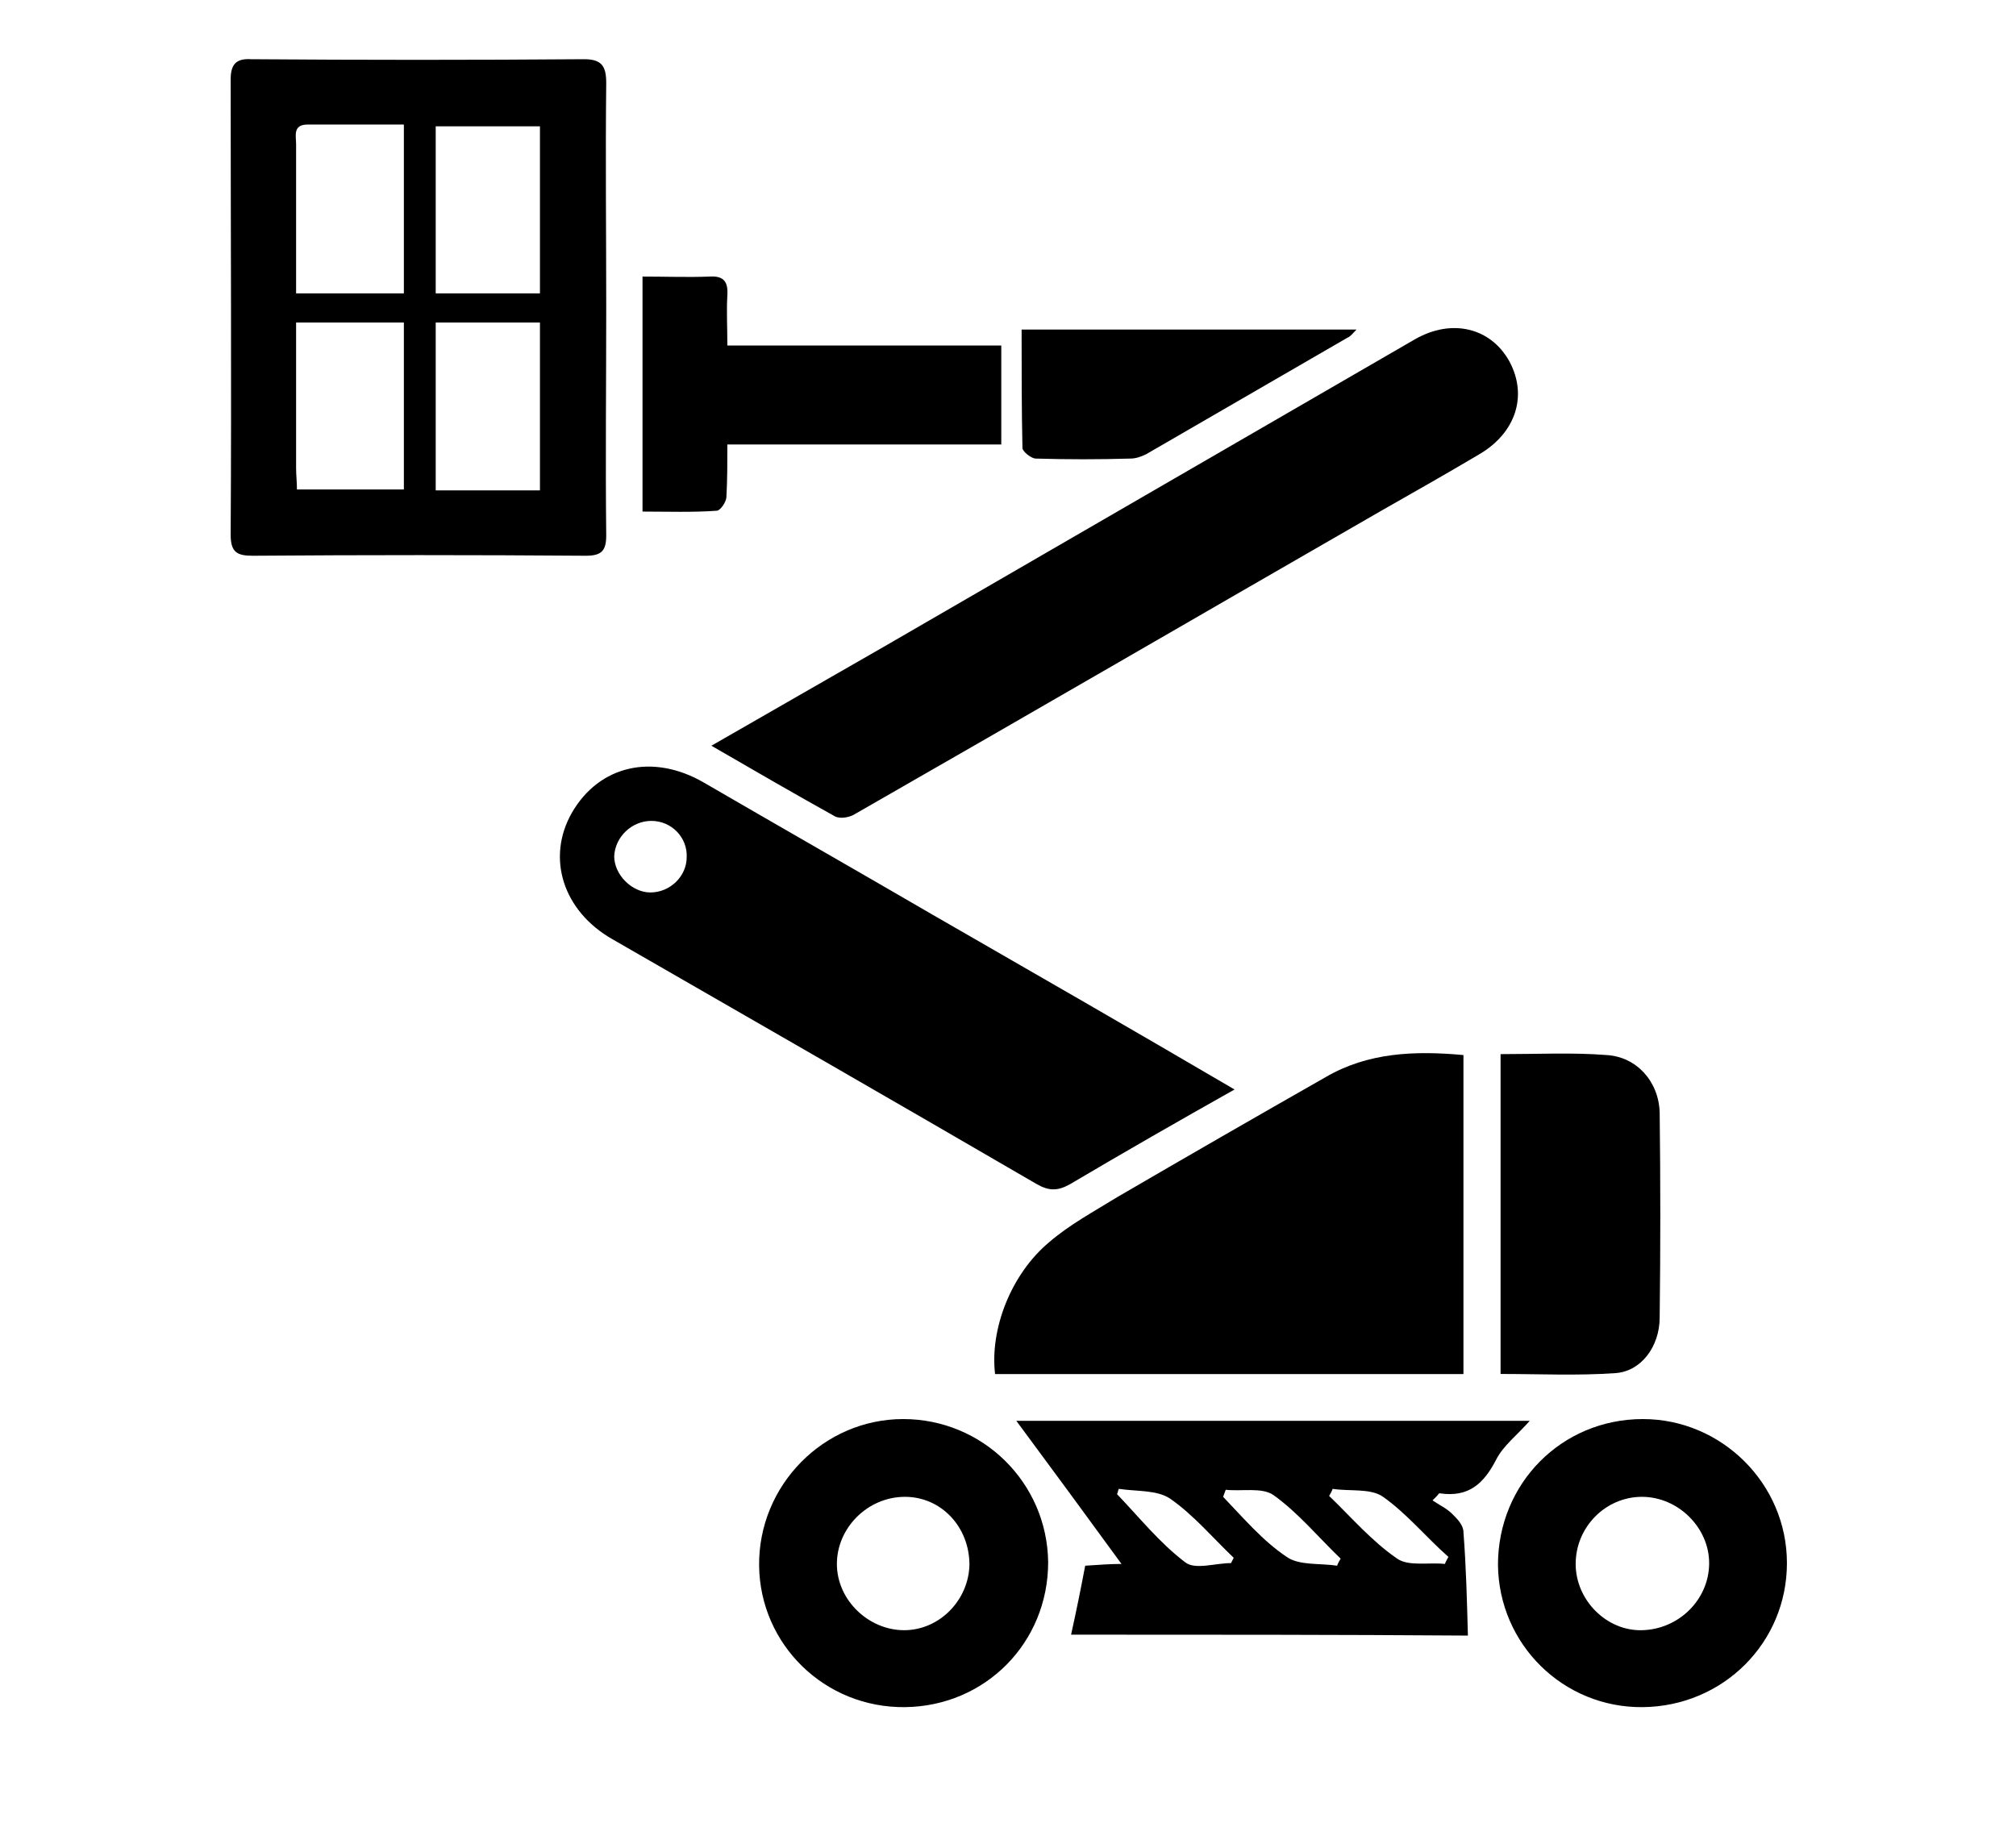
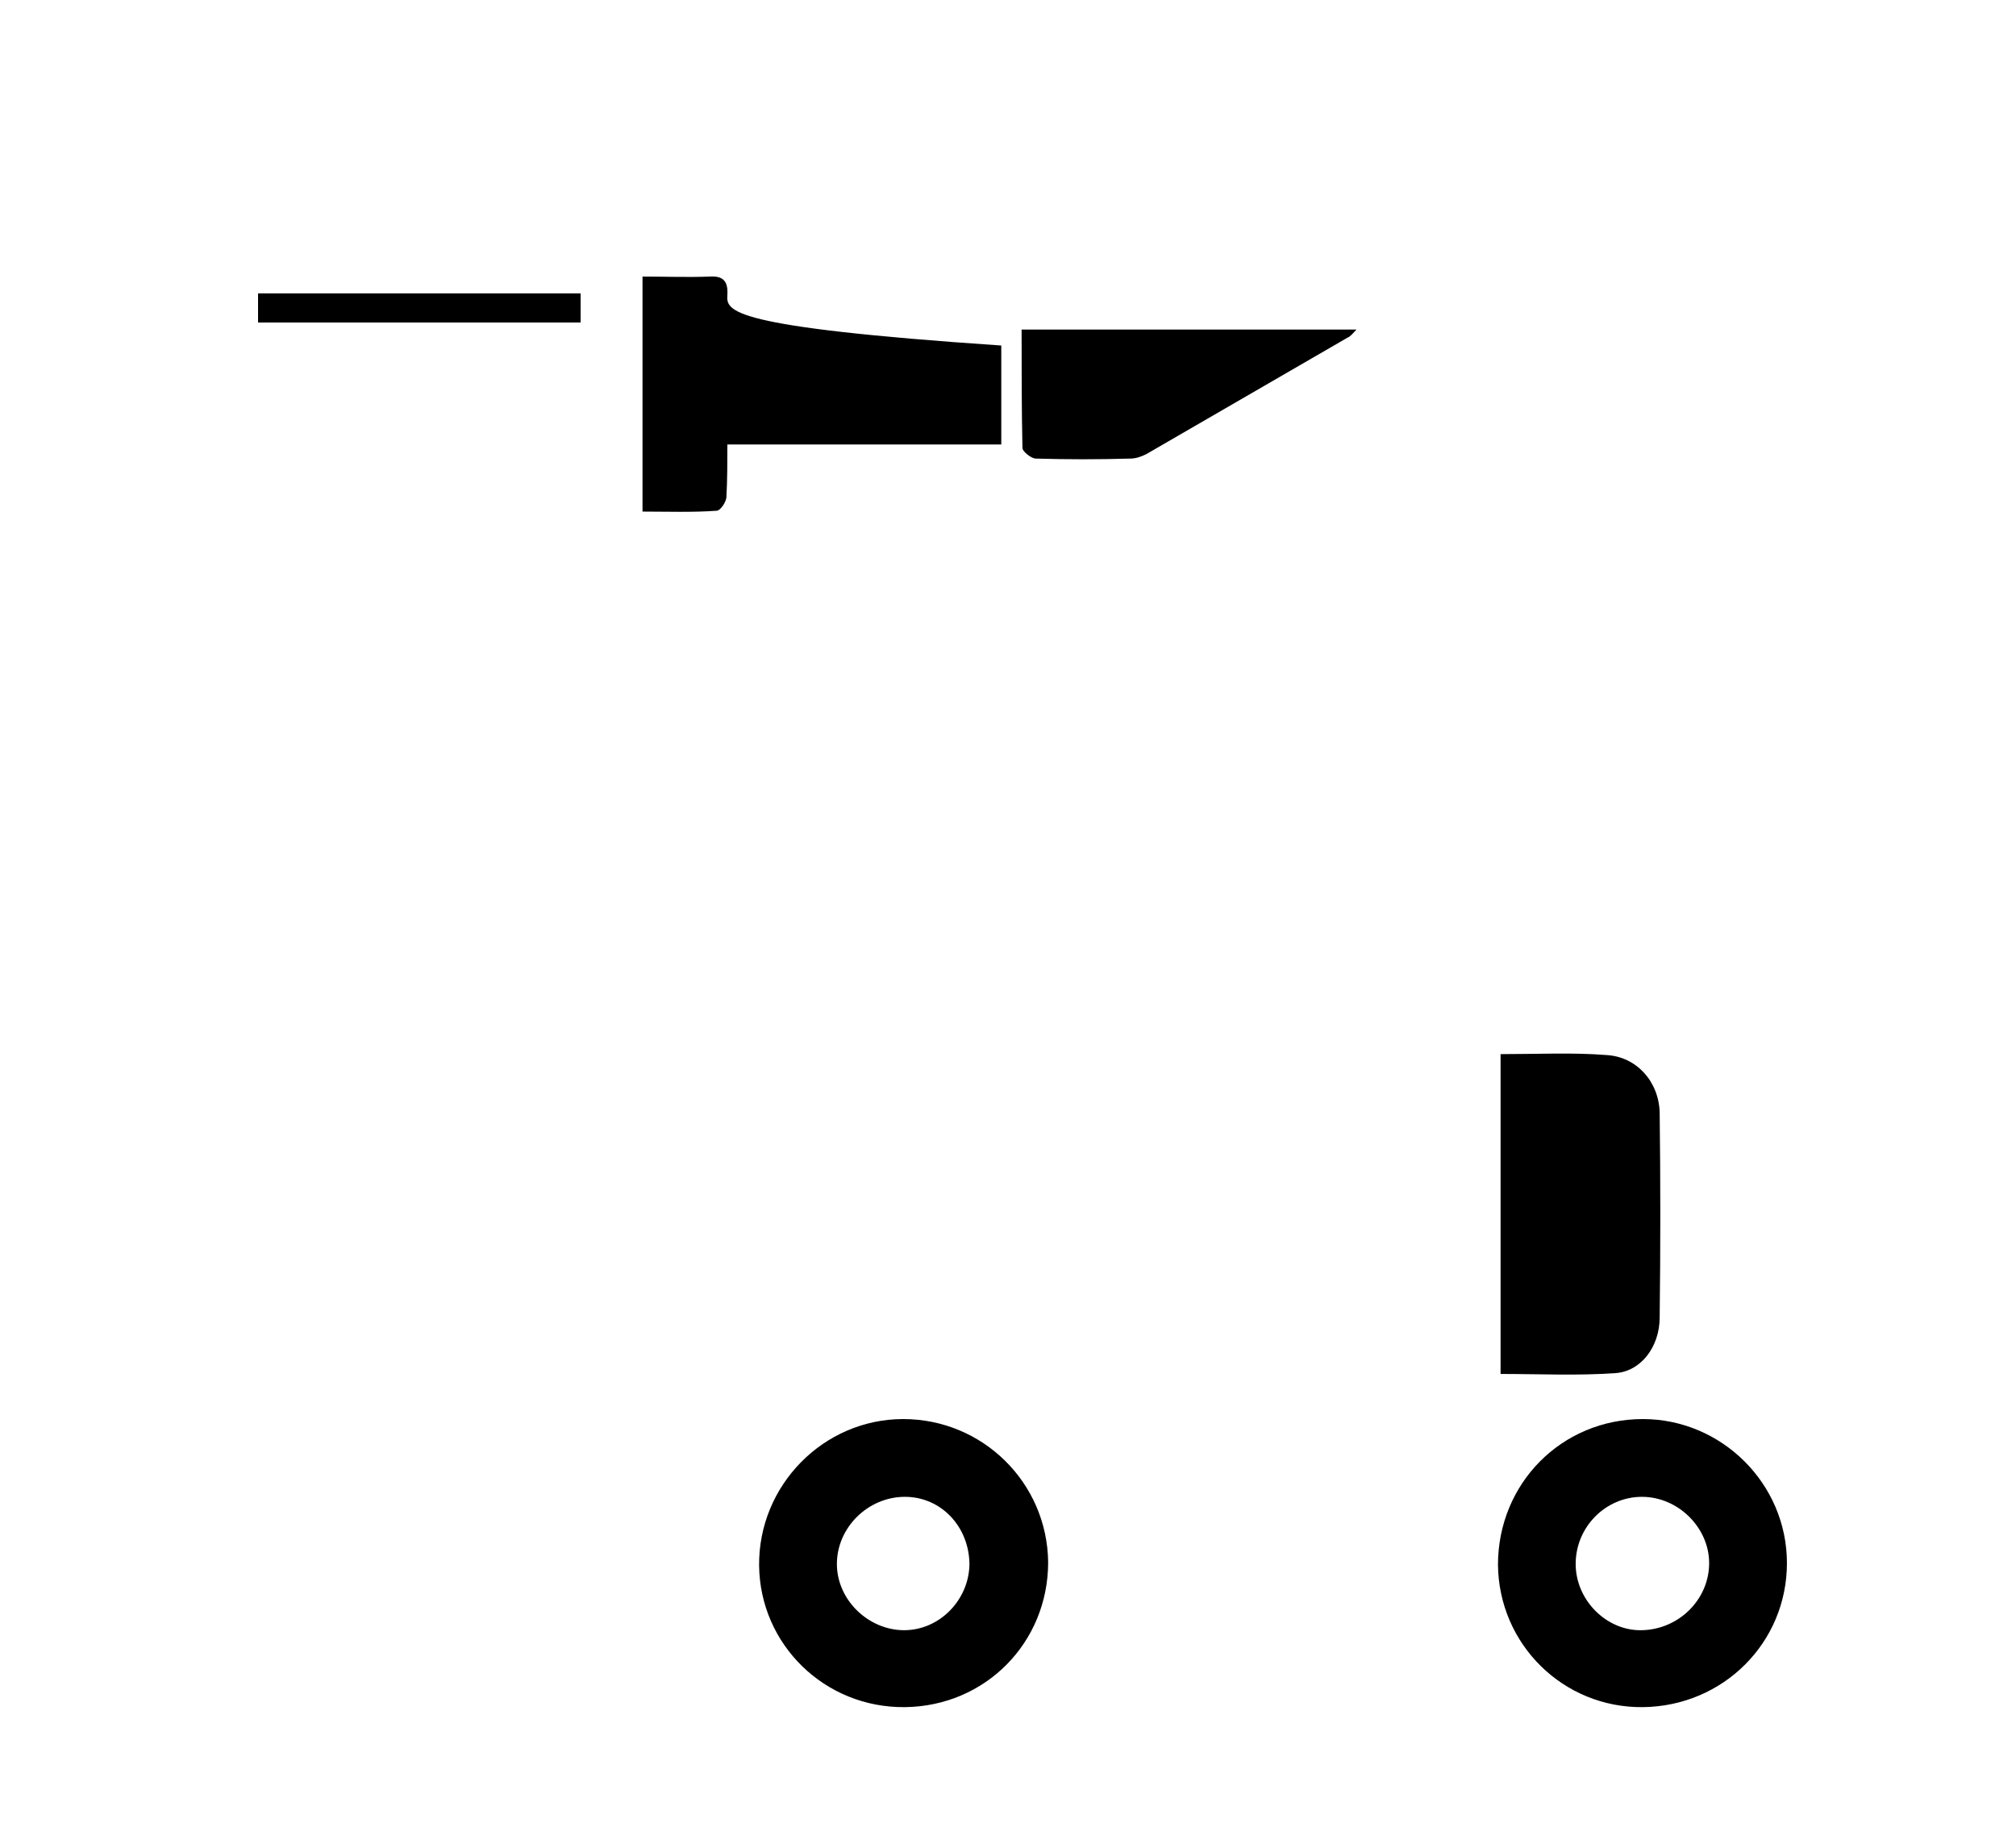
<svg xmlns="http://www.w3.org/2000/svg" width="24" height="22" viewBox="0 0 24 22" fill="none">
-   <path d="M12.741 14.098C12.593 14.182 12.488 14.182 12.341 14.098C10.658 13.119 8.974 12.151 7.291 11.183C6.702 10.847 6.502 10.216 6.807 9.679C7.133 9.111 7.775 8.964 8.385 9.321C9.29 9.847 10.195 10.363 11.099 10.889C12.288 11.573 13.477 12.257 14.697 12.972C14.024 13.351 13.382 13.719 12.741 14.098ZM7.743 10.626C7.975 10.626 8.175 10.436 8.175 10.205C8.185 9.973 7.996 9.774 7.754 9.774C7.522 9.774 7.323 9.963 7.312 10.194C7.312 10.415 7.522 10.626 7.743 10.626ZM17.422 16.36V12.562C16.844 12.509 16.286 12.53 15.781 12.825C14.95 13.298 14.129 13.771 13.298 14.255C13.025 14.424 12.73 14.582 12.488 14.792C12.036 15.171 11.783 15.823 11.846 16.36H17.422ZM7.217 6.375C7.217 6.554 7.165 6.617 6.975 6.617C5.65 6.607 4.335 6.607 3.009 6.617C2.82 6.617 2.746 6.575 2.746 6.365C2.757 4.555 2.746 2.756 2.746 0.947C2.746 0.768 2.809 0.694 2.988 0.705C4.314 0.715 5.629 0.715 6.954 0.705C7.165 0.705 7.217 0.789 7.217 0.989C7.207 1.883 7.217 2.767 7.217 3.661C7.217 4.566 7.207 5.471 7.217 6.375ZM3.661 1.483C3.483 1.483 3.525 1.62 3.525 1.715V5.576C3.525 5.66 3.535 5.734 3.535 5.828H4.808V1.483H3.661ZM6.428 5.839V1.504H5.187V5.839H6.428ZM8.469 8.879C8.995 9.184 9.469 9.458 9.942 9.721C10.005 9.753 10.121 9.732 10.184 9.689C12.278 8.49 14.361 7.28 16.444 6.081C16.833 5.86 17.222 5.639 17.612 5.408C18.043 5.155 18.19 4.713 17.969 4.303C17.748 3.903 17.285 3.787 16.844 4.04C14.739 5.26 12.625 6.481 10.521 7.701C9.858 8.08 9.185 8.469 8.469 8.879ZM12.751 19.463C12.814 19.179 12.867 18.916 12.919 18.642C13.067 18.632 13.225 18.621 13.351 18.621C12.93 18.043 12.52 17.485 12.099 16.917H18.211C18.064 17.085 17.896 17.212 17.811 17.38C17.664 17.664 17.485 17.832 17.138 17.78C17.128 17.78 17.117 17.801 17.107 17.811L17.054 17.864C17.128 17.916 17.222 17.959 17.285 18.022C17.349 18.085 17.422 18.159 17.422 18.243C17.454 18.653 17.464 19.063 17.475 19.474C15.949 19.463 14.35 19.463 12.751 19.463ZM16.465 17.822C16.318 17.717 16.065 17.759 15.865 17.727C15.855 17.759 15.834 17.79 15.823 17.811C16.086 18.064 16.328 18.348 16.633 18.558C16.77 18.653 17.012 18.6 17.201 18.621C17.212 18.59 17.233 18.558 17.243 18.537C16.98 18.306 16.749 18.022 16.465 17.822ZM13.929 17.843C13.772 17.738 13.53 17.759 13.319 17.727C13.309 17.748 13.309 17.769 13.298 17.79C13.561 18.064 13.803 18.369 14.108 18.6C14.224 18.695 14.466 18.611 14.655 18.611L14.687 18.548C14.434 18.306 14.203 18.032 13.929 17.843ZM15.318 18.537C15.465 18.642 15.718 18.611 15.918 18.642C15.928 18.611 15.949 18.579 15.96 18.558C15.697 18.306 15.455 18.011 15.16 17.801C15.024 17.706 14.782 17.759 14.592 17.738C14.582 17.769 14.571 17.79 14.561 17.822C14.803 18.074 15.034 18.348 15.318 18.537Z" fill="black" />
-   <path d="M10.773 20.326C9.816 20.336 9.048 19.579 9.037 18.642C9.027 17.685 9.805 16.896 10.752 16.896C11.699 16.896 12.467 17.654 12.478 18.6C12.478 19.558 11.731 20.315 10.773 20.326ZM10.773 17.822C10.331 17.822 9.963 18.19 9.963 18.621C9.963 19.053 10.342 19.41 10.763 19.41C11.184 19.41 11.531 19.053 11.541 18.632C11.541 18.18 11.205 17.822 10.773 17.822ZM19.558 16.896C20.494 16.896 21.273 17.664 21.273 18.611C21.273 19.558 20.515 20.315 19.558 20.326C18.611 20.336 17.843 19.579 17.833 18.632C17.833 17.664 18.59 16.896 19.558 16.896ZM20.347 18.611C20.347 18.19 19.979 17.822 19.547 17.822C19.116 17.822 18.758 18.18 18.758 18.621C18.758 19.053 19.127 19.421 19.547 19.41C19.989 19.4 20.347 19.042 20.347 18.611ZM17.864 12.551V16.359C18.327 16.359 18.779 16.381 19.232 16.349C19.537 16.328 19.758 16.033 19.758 15.686C19.768 14.876 19.768 14.055 19.758 13.245C19.747 12.877 19.484 12.583 19.127 12.562C18.727 12.53 18.306 12.551 17.864 12.551ZM7.649 3.293V6.091C7.943 6.091 8.248 6.102 8.532 6.081C8.575 6.081 8.648 5.976 8.648 5.913C8.659 5.713 8.659 5.513 8.659 5.292H11.92V4.114H8.659C8.659 3.893 8.648 3.703 8.659 3.514C8.669 3.356 8.617 3.282 8.448 3.293C8.185 3.303 7.922 3.293 7.649 3.293ZM16.149 3.924H12.162C12.162 4.408 12.162 4.871 12.172 5.334C12.172 5.376 12.278 5.46 12.33 5.46C12.709 5.471 13.077 5.471 13.456 5.46C13.519 5.46 13.582 5.439 13.645 5.408L16.044 4.019C16.076 4.008 16.107 3.966 16.149 3.924ZM3.072 3.493H6.912V3.84H3.072V3.493Z" fill="black" />
+   <path d="M10.773 20.326C9.816 20.336 9.048 19.579 9.037 18.642C9.027 17.685 9.805 16.896 10.752 16.896C11.699 16.896 12.467 17.654 12.478 18.6C12.478 19.558 11.731 20.315 10.773 20.326ZM10.773 17.822C10.331 17.822 9.963 18.19 9.963 18.621C9.963 19.053 10.342 19.41 10.763 19.41C11.184 19.41 11.531 19.053 11.541 18.632C11.541 18.18 11.205 17.822 10.773 17.822ZM19.558 16.896C20.494 16.896 21.273 17.664 21.273 18.611C21.273 19.558 20.515 20.315 19.558 20.326C18.611 20.336 17.843 19.579 17.833 18.632C17.833 17.664 18.59 16.896 19.558 16.896ZM20.347 18.611C20.347 18.19 19.979 17.822 19.547 17.822C19.116 17.822 18.758 18.18 18.758 18.621C18.758 19.053 19.127 19.421 19.547 19.41C19.989 19.4 20.347 19.042 20.347 18.611ZM17.864 12.551V16.359C18.327 16.359 18.779 16.381 19.232 16.349C19.537 16.328 19.758 16.033 19.758 15.686C19.768 14.876 19.768 14.055 19.758 13.245C19.747 12.877 19.484 12.583 19.127 12.562C18.727 12.53 18.306 12.551 17.864 12.551ZM7.649 3.293V6.091C7.943 6.091 8.248 6.102 8.532 6.081C8.575 6.081 8.648 5.976 8.648 5.913C8.659 5.713 8.659 5.513 8.659 5.292H11.92V4.114C8.659 3.893 8.648 3.703 8.659 3.514C8.669 3.356 8.617 3.282 8.448 3.293C8.185 3.303 7.922 3.293 7.649 3.293ZM16.149 3.924H12.162C12.162 4.408 12.162 4.871 12.172 5.334C12.172 5.376 12.278 5.46 12.33 5.46C12.709 5.471 13.077 5.471 13.456 5.46C13.519 5.46 13.582 5.439 13.645 5.408L16.044 4.019C16.076 4.008 16.107 3.966 16.149 3.924ZM3.072 3.493H6.912V3.84H3.072V3.493Z" fill="black" />
</svg>